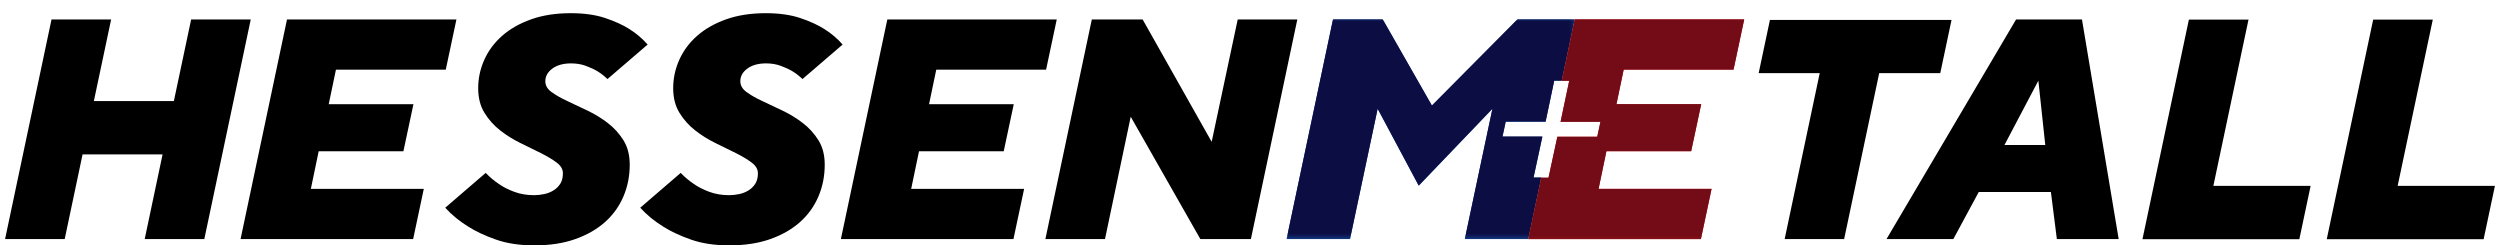
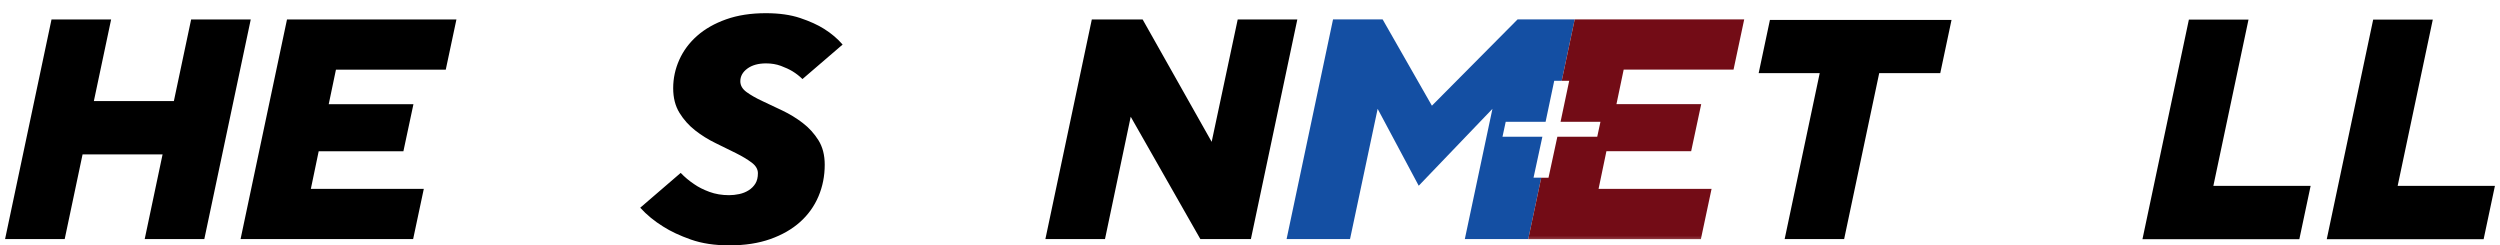
<svg xmlns="http://www.w3.org/2000/svg" xmlns:xlink="http://www.w3.org/1999/xlink" version="1.1" id="Ebene_1" x="0px" y="0px" width="540" height="53" viewBox="0 0 586.292 57.778" style="enable-background:new 0 0 586.292 57.778;" xml:space="preserve">
  <style type="text/css">
	.st0{fill:#144FA3;}
	.st1{filter:url(#Adobe_OpacityMaskFilter);}
	.st2{fill:url(#SVGID_00000119814484025948120020000009452232092063627143_);}
	.st3{mask:url(#SVGID_1_);}
	.st4{fill:#0C0D43;}
	.st5{fill:#DC202A;}
	.st6{filter:url(#Adobe_OpacityMaskFilter_00000159463418829233555400000011005888173806034062_);}
	.st7{fill:url(#SVGID_00000061463410202732819170000003019979495095589804_);}
	.st8{mask:url(#SVGID_00000131325353797135844760000015568400472681934477_);}
	.st9{clip-path:url(#SVGID_00000029012889242711893090000013116174878391571875_);fill:#730C16;}
</style>
  <polygon class="st0" points="359.911,41.841 361.993,32.197 352.603,32.197 352.601,32.197   353.361,28.674 362.752,28.674 364.782,19.03 366.55,19.03 369.609,4.564   356.157,4.564 335.98,24.889 324.376,4.564 312.699,4.564 301.76,56.301   316.7,56.301 323.205,25.628 332.876,43.736 350.234,25.628 343.73,56.301   358.67,56.301 361.727,41.841 359.912,41.841 " />
  <polygon points="415.576,4.691 412.922,17.225 427.298,17.225 419.041,56.3   433.049,56.3 441.307,17.225 455.684,17.225 458.337,4.691 " />
-   <path d="M480.407,34.136h-9.604l7.98-15.146L480.407,34.136z M497.696,56.3  L489.052,4.582h-15.515l-30.514,51.718h15.737l5.985-11.083h16.993l1.403,11.083  H497.696z" />
  <polygon points="540.236,56.326 542.896,43.765 519.992,43.765 528.268,4.608 514.23,4.608   503.295,56.326 " />
  <polygon points="557.625,4.608 546.691,56.326 583.632,56.326 586.292,43.766   563.388,43.766 571.663,4.608 " />
  <polygon points="43.813,4.583 39.749,23.792 20.909,23.792 24.972,4.583 10.935,4.583   0,56.3 14.038,56.3 18.249,36.352 37.089,36.352 32.878,56.3 46.915,56.3   57.85,4.583 " />
  <polygon points="72.001,44.479 73.848,35.614 93.796,35.614 96.16,24.531 76.212,24.531   77.911,16.404 103.77,16.404 106.282,4.583 66.386,4.583 55.451,56.301   96.087,56.301 98.598,44.479 " />
  <g>
-     <path d="M119.935,45.181c-1.404-0.517-2.598-1.12-3.583-1.81   c-1.182-0.787-2.242-1.674-3.177-2.66l-9.531,8.202   c1.526,1.675,3.325,3.153,5.394,4.432c1.773,1.134,3.953,2.155,6.538,3.066   c2.586,0.911,5.603,1.367,9.051,1.367c3.644,0,6.858-0.493,9.642-1.478   c2.782-0.984,5.123-2.327,7.019-4.026c1.896-1.7,3.336-3.706,4.322-6.022   c0.984-2.315,1.478-4.802,1.478-7.462c0-2.265-0.493-4.186-1.478-5.763   c-0.986-1.576-2.216-2.93-3.694-4.063c-1.478-1.133-3.067-2.106-4.766-2.919   c-1.699-0.812-3.287-1.563-4.765-2.253c-1.478-0.689-2.71-1.391-3.695-2.106   c-0.985-0.714-1.478-1.563-1.478-2.549c0-1.182,0.554-2.179,1.663-2.992   c1.108-0.812,2.573-1.219,4.396-1.219c1.281,0,2.45,0.198,3.51,0.591   c1.059,0.395,1.958,0.813,2.697,1.256c0.887,0.543,1.674,1.158,2.364,1.847   l9.457-8.127c-1.182-1.378-2.635-2.61-4.359-3.694   c-1.478-0.935-3.35-1.785-5.615-2.549c-2.266-0.763-4.975-1.145-8.127-1.145   c-3.498,0-6.601,0.48-9.309,1.44c-2.709,0.96-4.987,2.254-6.834,3.879   s-3.25,3.509-4.211,5.652c-0.96,2.143-1.44,4.372-1.44,6.686   c0,2.266,0.492,4.2,1.478,5.8c0.985,1.602,2.216,2.981,3.694,4.138   c1.478,1.158,3.078,2.155,4.802,2.992c1.724,0.838,3.325,1.625,4.803,2.364   c1.478,0.739,2.708,1.478,3.694,2.216c0.985,0.739,1.478,1.577,1.478,2.512   c0,0.986-0.198,1.799-0.591,2.439c-0.395,0.641-0.924,1.17-1.589,1.588   c-0.665,0.419-1.403,0.715-2.216,0.887c-0.812,0.173-1.613,0.259-2.401,0.259   C122.878,45.957,121.339,45.698,119.935,45.181" />
    <path d="M165.852,45.181c-1.404-0.517-2.598-1.12-3.583-1.81   c-1.182-0.787-2.242-1.674-3.177-2.66l-9.531,8.202   c1.526,1.675,3.325,3.153,5.394,4.432c1.773,1.134,3.953,2.155,6.538,3.066   c2.586,0.911,5.603,1.367,9.051,1.367c3.644,0,6.858-0.493,9.642-1.478   c2.782-0.984,5.122-2.327,7.019-4.026c1.896-1.7,3.336-3.706,4.322-6.022   c0.984-2.315,1.478-4.802,1.478-7.462c0-2.265-0.493-4.186-1.478-5.763   c-0.986-1.576-2.216-2.93-3.694-4.063c-1.478-1.133-3.067-2.106-4.766-2.919   c-1.699-0.812-3.287-1.563-4.765-2.253c-1.478-0.689-2.71-1.391-3.695-2.106   c-0.985-0.714-1.478-1.563-1.478-2.549c0-1.182,0.554-2.179,1.663-2.992   c1.108-0.812,2.573-1.219,4.396-1.219c1.281,0,2.45,0.198,3.51,0.591   c1.059,0.395,1.958,0.813,2.697,1.256c0.887,0.543,1.674,1.158,2.364,1.847   l9.457-8.127c-1.182-1.378-2.635-2.61-4.359-3.694   c-1.478-0.935-3.35-1.785-5.615-2.549c-2.266-0.763-4.975-1.145-8.127-1.145   c-3.498,0-6.601,0.48-9.309,1.44c-2.709,0.96-4.987,2.254-6.834,3.879   c-1.847,1.625-3.251,3.509-4.211,5.652c-0.96,2.143-1.44,4.372-1.44,6.686   c0,2.266,0.492,4.2,1.478,5.8c0.985,1.602,2.216,2.981,3.694,4.138   c1.478,1.158,3.078,2.155,4.802,2.992c1.724,0.838,3.325,1.625,4.803,2.364   s2.708,1.478,3.694,2.216c0.984,0.739,1.478,1.577,1.478,2.512   c0,0.986-0.198,1.799-0.591,2.439c-0.395,0.641-0.924,1.17-1.589,1.588   c-0.665,0.419-1.403,0.715-2.216,0.887c-0.812,0.173-1.613,0.259-2.401,0.259   C168.795,45.957,167.256,45.698,165.852,45.181" />
  </g>
-   <polygon points="213.36,44.479 215.207,35.614 235.155,35.614 237.519,24.531   217.571,24.531 219.27,16.404 245.129,16.404 247.641,4.583 207.744,4.583   196.81,56.301 237.445,56.301 239.957,44.479 " />
  <g>
    <defs>
      <filter id="Adobe_OpacityMaskFilter" filterUnits="userSpaceOnUse" x="301.76" y="4.51" width="67.849" height="51.737">
        <feFlood style="flood-color:white;flood-opacity:1" result="back" />
        <feBlend in="SourceGraphic" in2="back" mode="normal" />
      </filter>
    </defs>
    <mask maskUnits="userSpaceOnUse" x="301.76" y="4.51" width="67.849" height="51.737" id="SVGID_1_">
      <g class="st1">
        <linearGradient id="SVGID_00000139991982704680781880000017636934046751446660_" gradientUnits="userSpaceOnUse" x1="-656.27" y1="585.807" x2="-655.699" y2="585.807" gradientTransform="matrix(0 50.298 50.298 0 -29171.844 33012.652)">
          <stop offset="0" style="stop-color:#FFFFFF" />
          <stop offset="1" style="stop-color:#000000" />
        </linearGradient>
        <rect x="0" y="3.051" style="fill:url(#SVGID_00000139991982704680781880000017636934046751446660_);" width="586.292" height="54.673" />
      </g>
    </mask>
    <g class="st3">
      <g>
-         <polygon class="st4" points="361.727,41.783 359.912,41.783 359.911,41.783 361.993,32.139      352.603,32.139 352.601,32.139 353.361,28.616 362.752,28.616 364.782,18.972      366.55,18.972 367.01,16.798 367.011,16.798 369.609,4.51 356.157,4.51      335.98,24.835 324.376,4.51 312.699,4.51 301.76,56.246 316.7,56.246      323.205,25.574 332.876,43.682 350.234,25.574 343.73,56.246 358.67,56.246      359.417,52.715 359.416,52.715    " />
-       </g>
+         </g>
    </g>
  </g>
  <polygon points="290.252,4.583 284.12,33.397 267.866,4.583 255.897,4.583 244.963,56.301   259,56.301 265.058,27.486 281.46,56.301 293.355,56.301 304.29,4.583 " />
  <g>
-     <polygon class="st5" points="407.007,16.39 409.52,4.564 369.609,4.564 366.551,19.03    368.31,19.03 368.311,19.03 366.279,28.674 375.67,28.674 375.671,28.674    374.911,32.197 365.521,32.197 363.439,41.841 361.728,41.841 358.67,56.3    399.32,56.3 401.833,44.475 375.226,44.475 377.074,35.606 397.029,35.606    399.394,24.519 379.439,24.519 381.139,16.39  " />
-   </g>
+     </g>
  <g>
    <g>
      <defs>
        <filter id="Adobe_OpacityMaskFilter_00000031887050342800211380000007115682973939827646_" filterUnits="userSpaceOnUse" x="353.53" y="0" width="61.126" height="56.875">
          <feFlood style="flood-color:white;flood-opacity:1" result="back" />
          <feBlend in="SourceGraphic" in2="back" mode="normal" />
        </filter>
      </defs>
      <mask maskUnits="userSpaceOnUse" x="353.53" y="0" width="61.126" height="56.875" id="SVGID_00000014634717129228719620000018311622290231462029_">
        <g style="filter:url(#Adobe_OpacityMaskFilter_00000031887050342800211380000007115682973939827646_);">
          <linearGradient id="SVGID_00000085945526273320450190000012357085047691124368_" gradientUnits="userSpaceOnUse" x1="-638.686" y1="572.286" x2="-638.115" y2="572.286" gradientTransform="matrix(-9.901 -55.028 -55.028 9.901 25468.848 -40739.645)">
            <stop offset="0" style="stop-color:#FFFFFF" />
            <stop offset="1" style="stop-color:#000000" />
          </linearGradient>
          <polygon style="fill:url(#SVGID_00000085945526273320450190000012357085047691124368_);" points="18.383,159.964       -9.531,4.823 567.904,-99.074 595.818,56.067     " />
        </g>
      </mask>
      <g style="mask:url(#SVGID_00000014634717129228719620000018311622290231462029_);">
        <g>
          <defs>
            <rect id="SVGID_00000082345490866591431800000002326229899116816533_" x="353.53" width="61.126" height="56.875" />
          </defs>
          <clipPath id="SVGID_00000132051634453972903270000017034349146402640548_">
            <use xlink:href="#SVGID_00000082345490866591431800000002326229899116816533_" style="overflow:visible;" />
          </clipPath>
          <polygon style="clip-path:url(#SVGID_00000132051634453972903270000017034349146402640548_);fill:#730C16;" points="      407.005,16.393 409.518,4.568 369.607,4.568 366.548,19.034 366.548,19.034       368.308,19.034 368.308,19.034 366.276,28.679 375.667,28.679 375.669,28.679       374.909,32.201 365.519,32.201 363.437,41.845 361.725,41.845 361.725,41.845       361.725,41.845 358.668,56.304 399.318,56.304 401.831,44.479 375.224,44.479       377.071,35.61 397.027,35.61 399.392,24.523 379.437,24.523 381.136,16.393     " />
        </g>
      </g>
    </g>
  </g>
</svg>